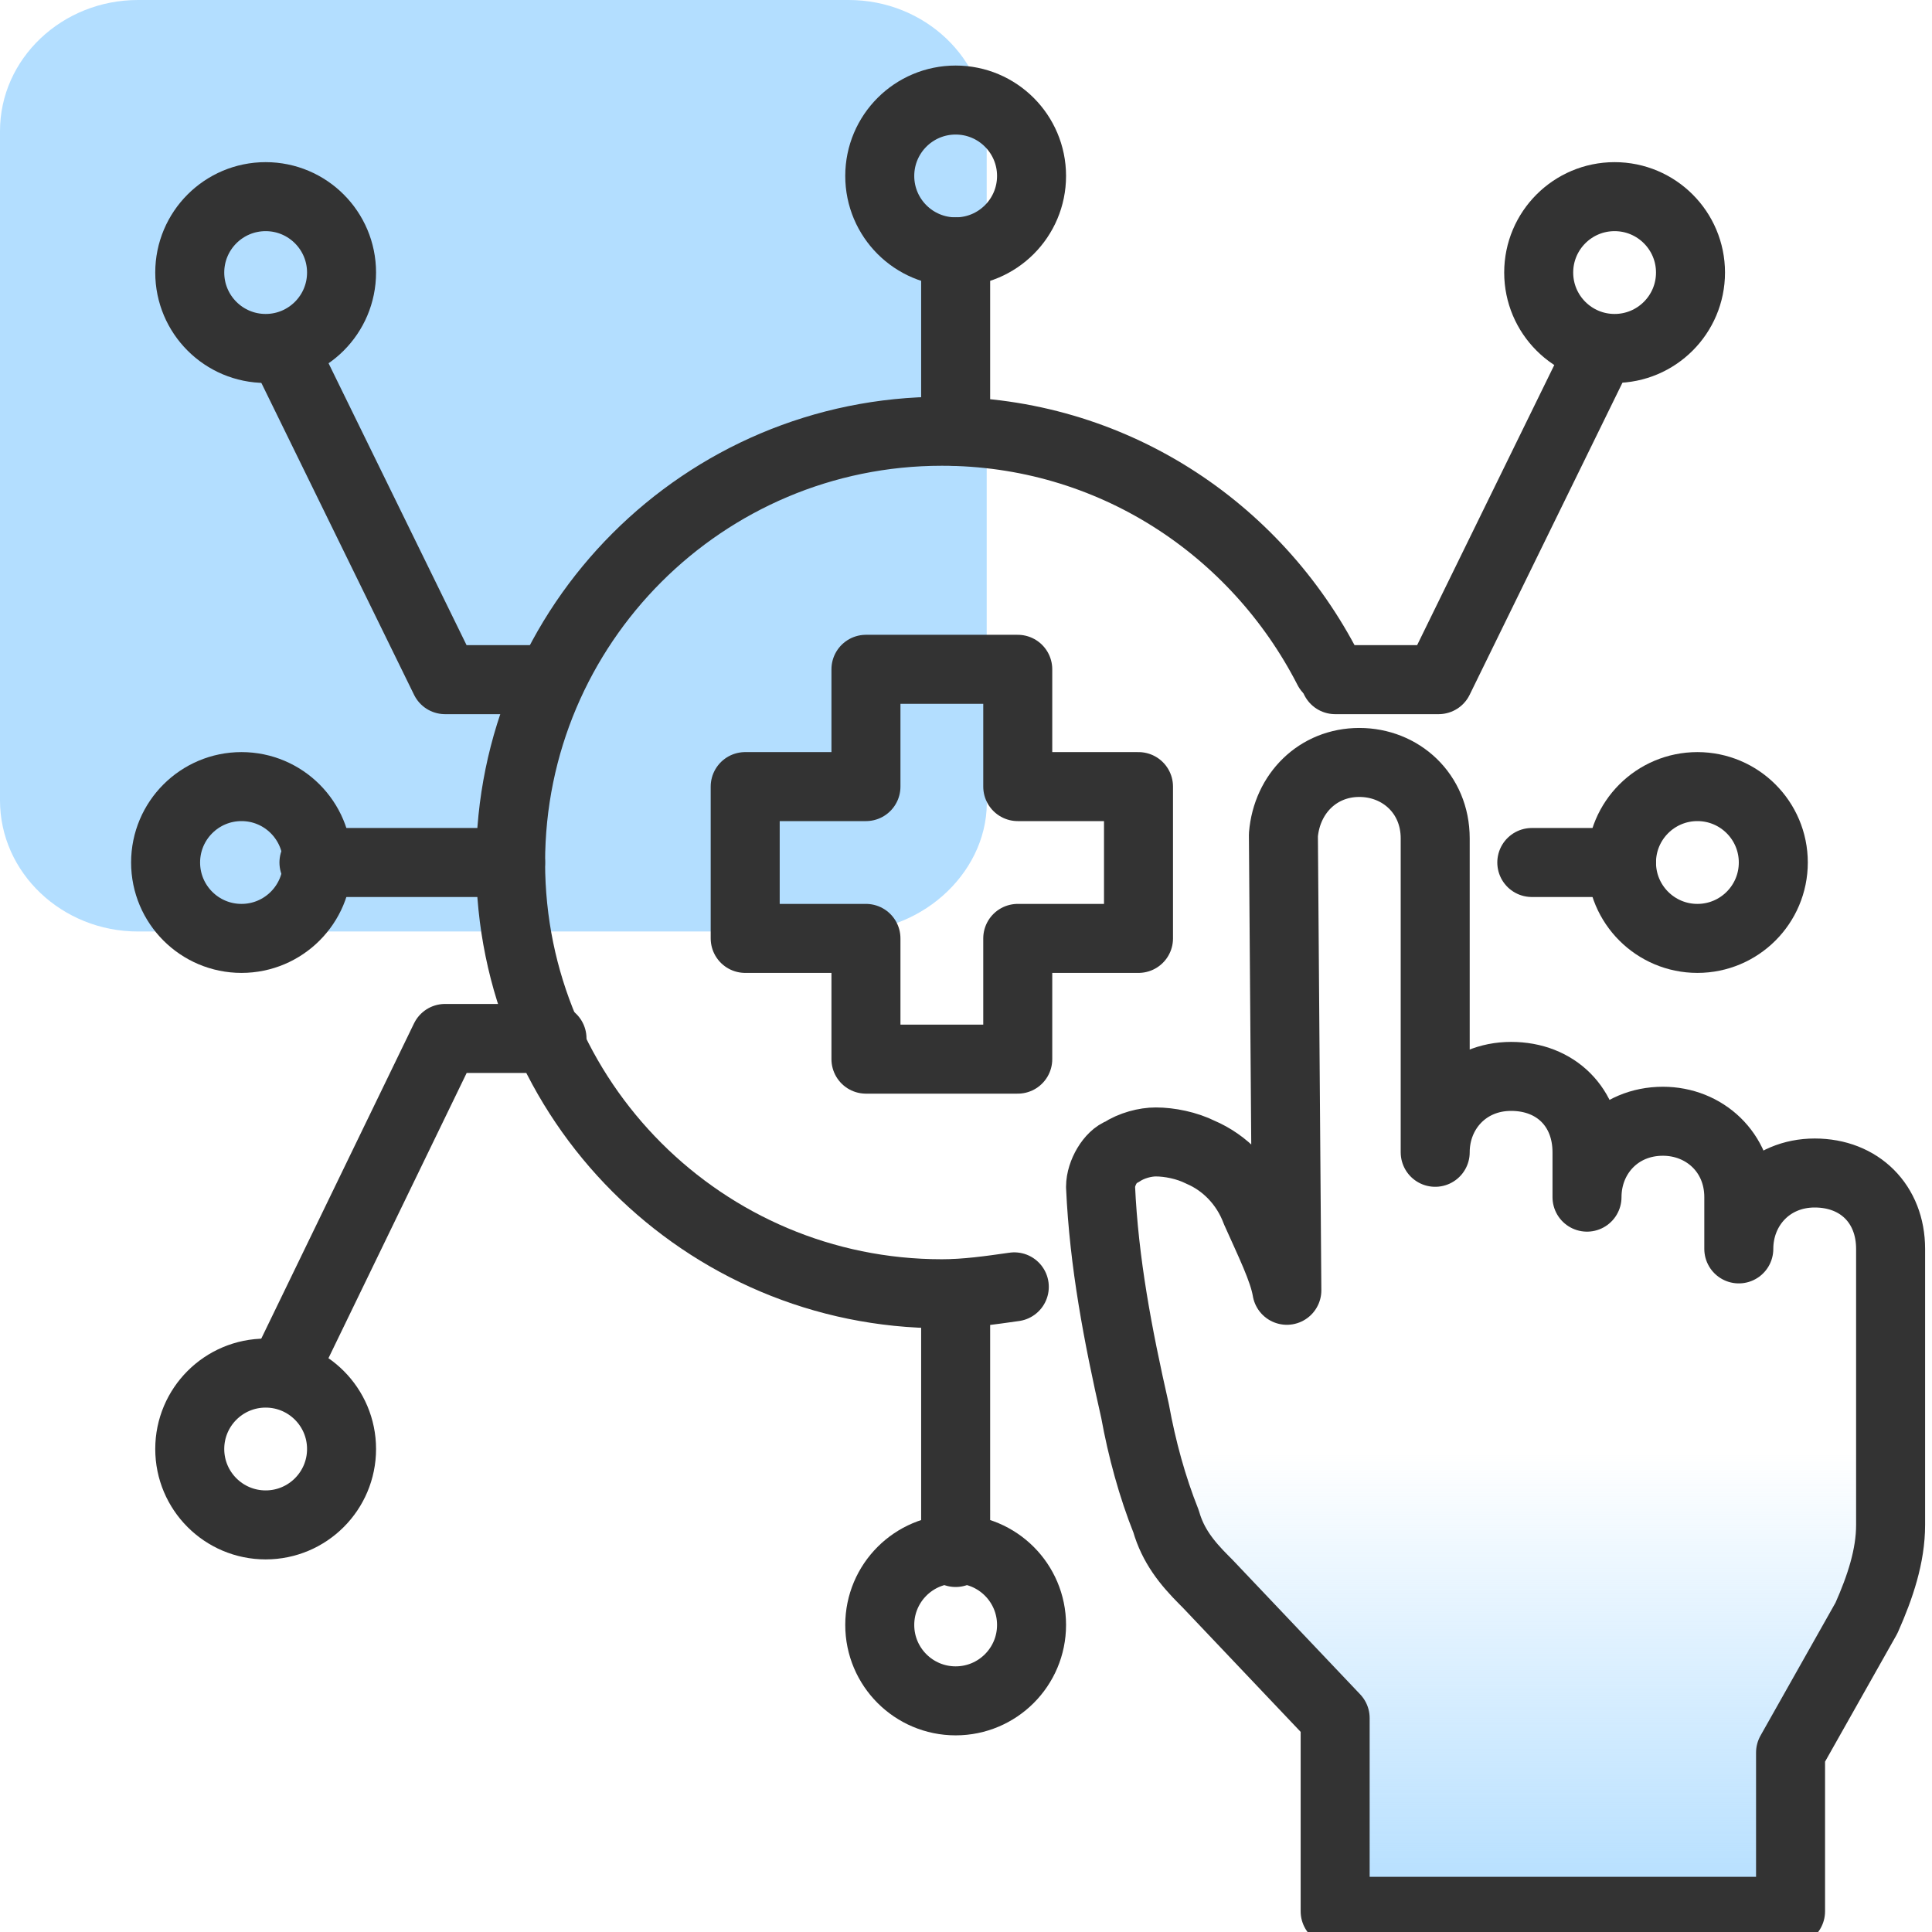
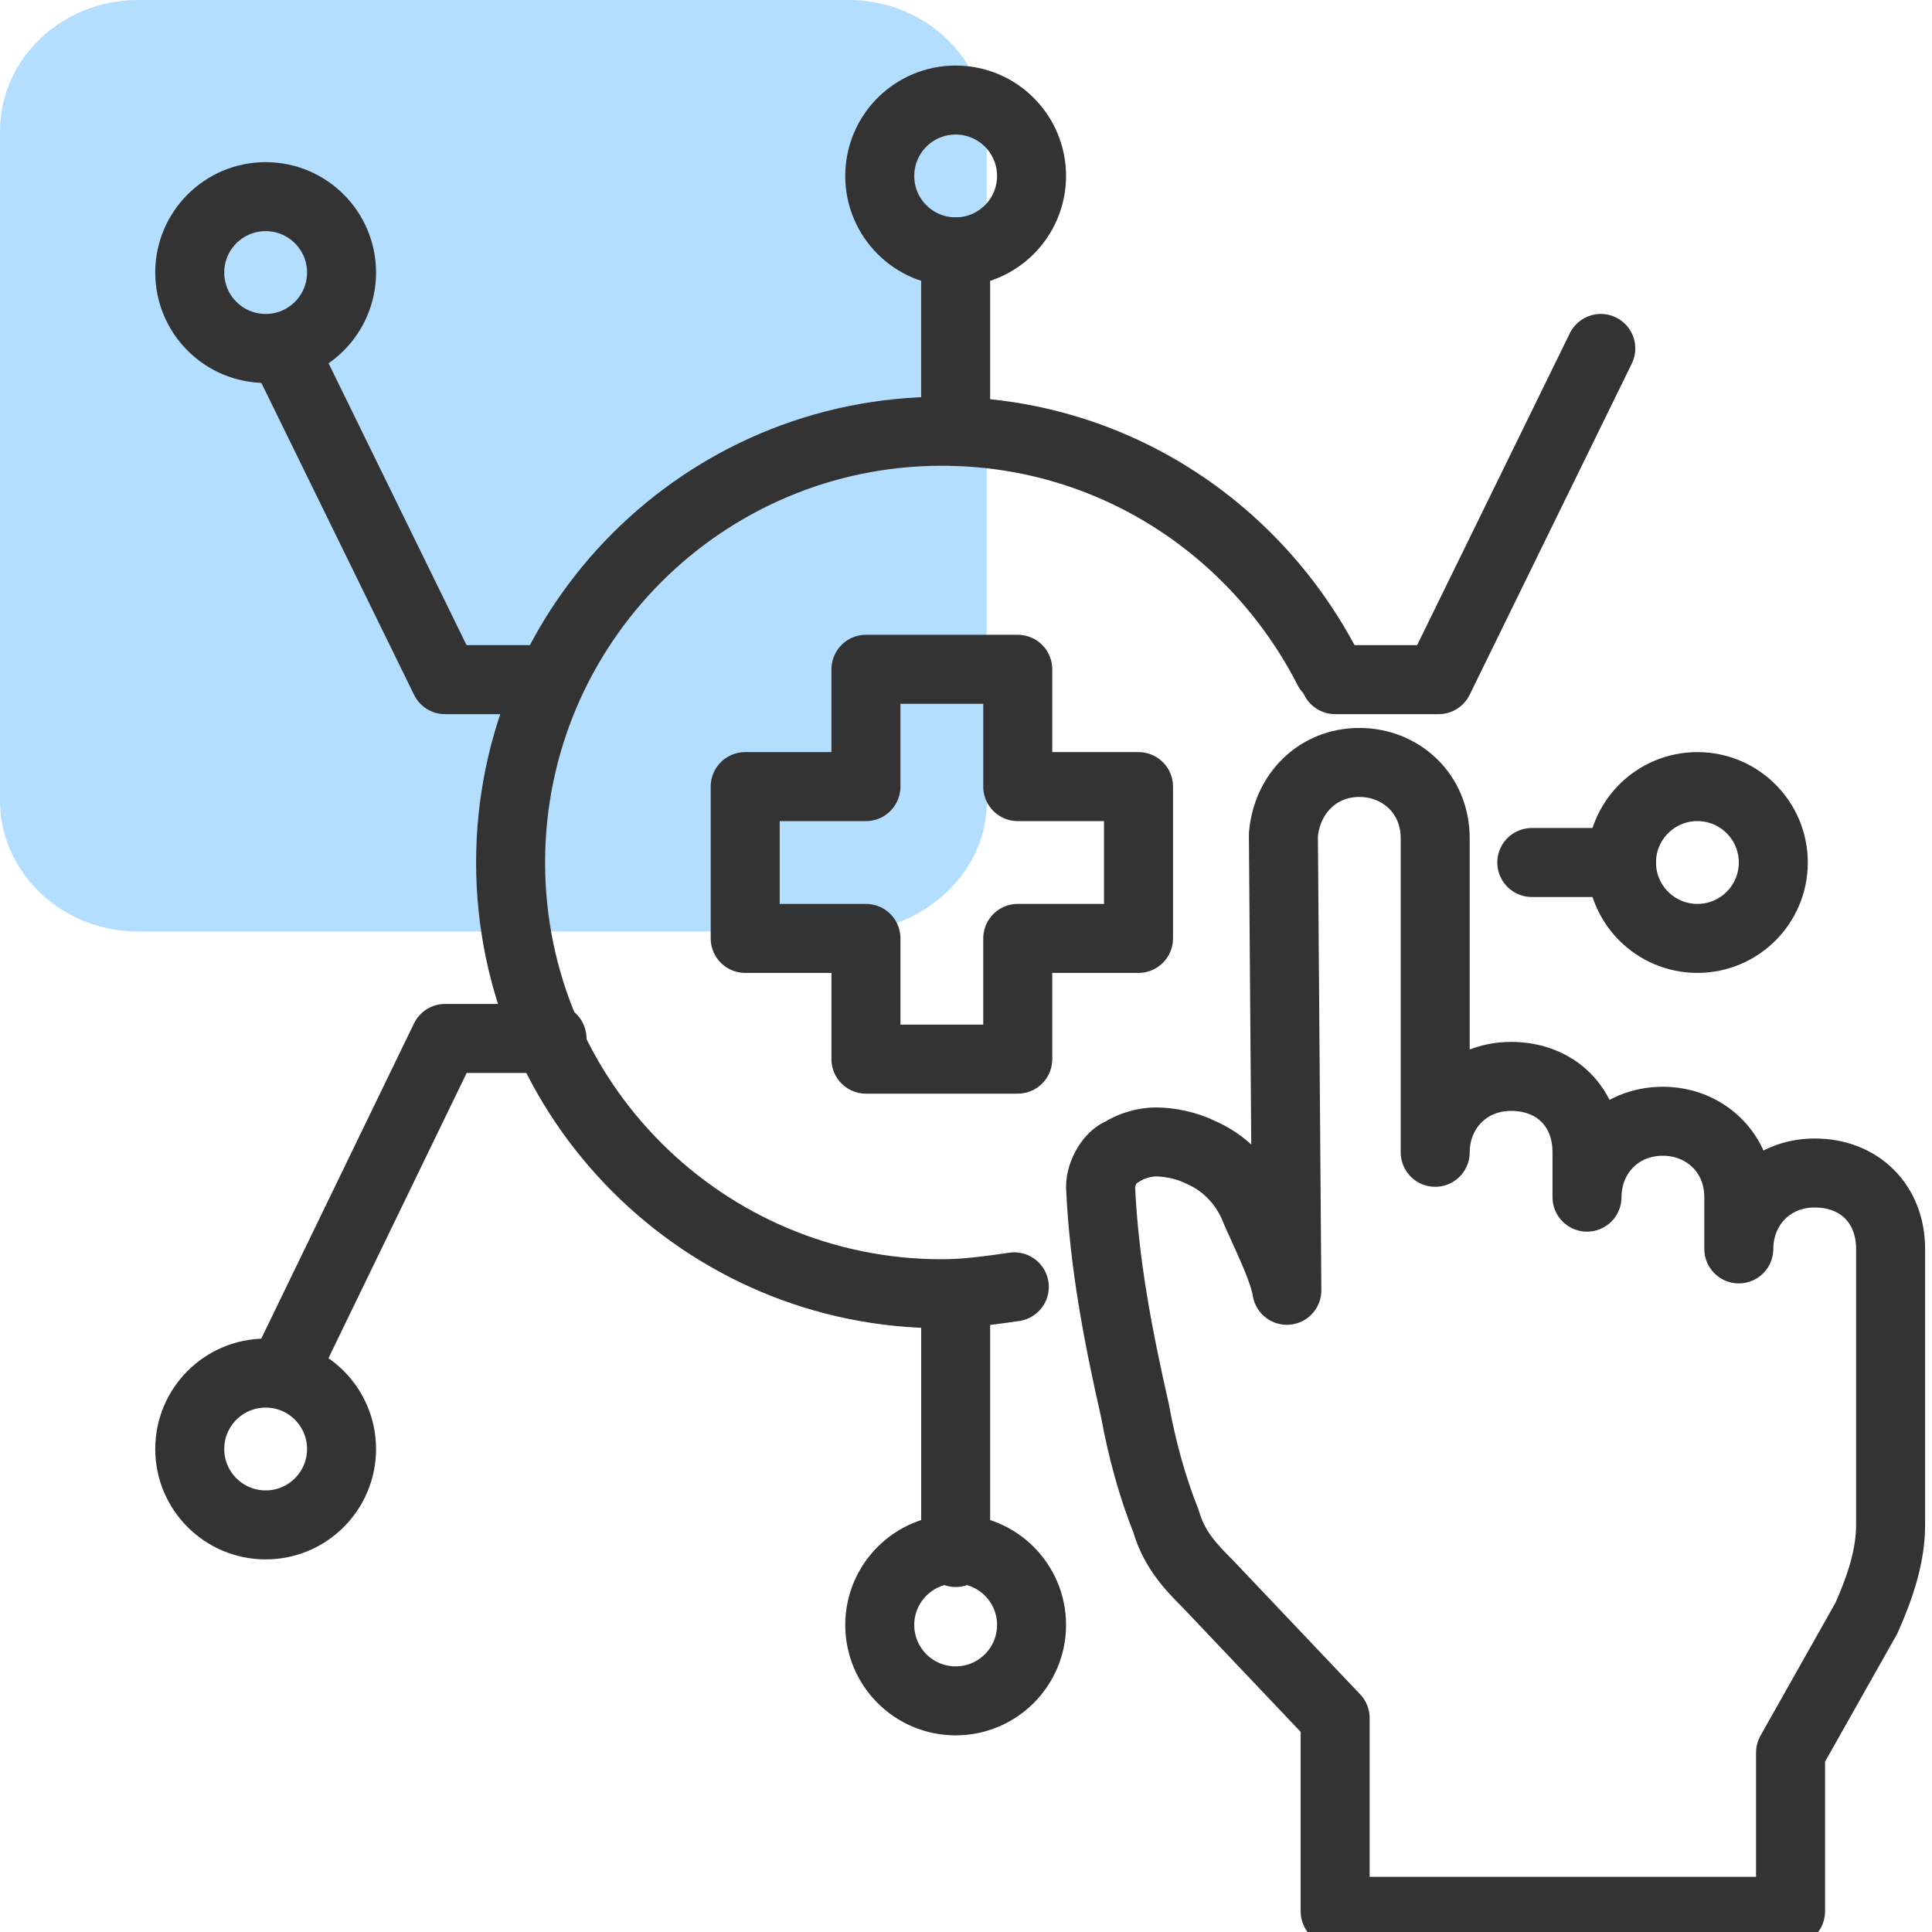
<svg xmlns="http://www.w3.org/2000/svg" version="1.1" id="Layer_1" x="0px" y="0px" viewBox="0 0 56 56" style="enable-background:new 0 0 56 56;" xml:space="preserve">
  <style type="text/css">
	.st0{fill:url(#SVGID_1_);}
	.st1{fill:#B3DEFF;}
	.st2{fill:none;stroke:#333333;stroke-width:2;stroke-linecap:round;stroke-linejoin:round;}
</style>
  <g>
    <linearGradient id="SVGID_1_" gradientUnits="userSpaceOnUse" x1="43.142" y1="55.325" x2="43.142" y2="22.103">
      <stop offset="0" style="stop-color:#B3DEFF" />
      <stop offset="0.398" style="stop-color:#B3DEFF;stop-opacity:0" />
    </linearGradient>
-     <path class="st0" d="M39.4,22.1c1.2,0,2.2,0.9,2.2,2.2v9.1c0-1.2,0.9-2.2,2.2-2.2s2.2,0.9,2.2,2.2v1.3c0-1.2,0.9-2.2,2.2-2.2   c1.2,0,2.2,0.9,2.2,2.2v1.5c0-1.2,0.9-2.2,2.2-2.2s2.2,0.9,2.2,2.2v8c0,0.9-0.3,1.8-0.7,2.7l-2.2,3.9v4.6H38.7v-5.6L35,45.9   l-0.1-0.1c-0.5-0.5-0.9-1-1.1-1.7c-0.4-1-0.7-2.1-0.9-3.2c-0.5-2.2-0.9-4.3-1-6.5c0-0.4,0.3-0.9,0.6-1c0.3-0.2,0.7-0.3,1-0.3   c0.4,0,0.9,0.1,1.3,0.3c0.7,0.3,1.3,0.9,1.6,1.7c0.4,0.9,0.8,1.7,0.9,2.3l-0.1-13.2C37.3,23,38.2,22.1,39.4,22.1" />
  </g>
  <path class="st1" d="M24.6,27H4c-2.2,0-4-1.7-4-3.8V3.8C0,1.7,1.8,0,4,0h20.6c2.2,0,4,1.7,4,3.8v19.3C28.7,25.2,26.8,27,24.6,27z" />
  <g>
    <path class="st2" d="M39.4,22.1c1.2,0,2.2,0.9,2.2,2.2v9.1c0-1.2,0.9-2.2,2.2-2.2s2.2,0.9,2.2,2.2v1.3c0-1.2,0.9-2.2,2.2-2.2   c1.2,0,2.2,0.9,2.2,2.2v1.5c0-1.2,0.9-2.2,2.2-2.2s2.2,0.9,2.2,2.2v8c0,0.9-0.3,1.8-0.7,2.7l-2.2,3.9v4.6H38.7v-5.6L35,45.9   l-0.1-0.1c-0.5-0.5-0.9-1-1.1-1.7c-0.4-1-0.7-2.1-0.9-3.2c-0.5-2.2-0.9-4.3-1-6.5c0-0.4,0.3-0.9,0.6-1c0.3-0.2,0.7-0.3,1-0.3   c0.4,0,0.9,0.1,1.3,0.3c0.7,0.3,1.3,0.9,1.6,1.7c0.4,0.9,0.8,1.7,0.9,2.3l-0.1-13.2C37.3,23,38.2,22.1,39.4,22.1" />
  </g>
  <path class="st2" d="M29.4,37.3c-0.7,0.1-1.4,0.2-2.1,0.2c-6.9,0-12.5-5.6-12.5-12.5s5.6-12.5,12.5-12.5c4.9,0,9.1,2.8,11.2,6.9" />
  <circle class="st2" cx="27.7" cy="5.1" r="2.2" />
  <circle class="st2" cx="7.7" cy="7.9" r="2.2" />
  <circle class="st2" cx="27.7" cy="47.1" r="2.2" />
-   <circle class="st2" cx="7" cy="25" r="2.2" />
  <line class="st2" x1="27.7" y1="7.3" x2="27.7" y2="12.5" />
-   <line class="st2" x1="9.1" y1="25" x2="14.8" y2="25" />
  <circle class="st2" cx="49.2" cy="25" r="2.2" />
  <line class="st2" x1="47" y1="25" x2="44.4" y2="25" />
  <line class="st2" x1="27.7" y1="37.5" x2="27.7" y2="45" />
  <polyline class="st2" points="8.2,10.1 12.9,19.7 15.7,19.7 " />
-   <circle class="st2" cx="46.8" cy="7.9" r="2.2" />
  <polyline class="st2" points="46.4,10.1 41.7,19.7 38.7,19.7 " />
  <circle class="st2" cx="7.7" cy="42" r="2.2" />
  <polyline class="st2" points="8.2,39.8 12.9,30.1 16,30.1 " />
  <polygon class="st2" points="33,22.8 29.5,22.8 29.5,19.4 25.1,19.4 25.1,22.8 21.6,22.8 21.6,27.2 25.1,27.2 25.1,30.7 29.5,30.7   29.5,27.2 33,27.2 " />
</svg>